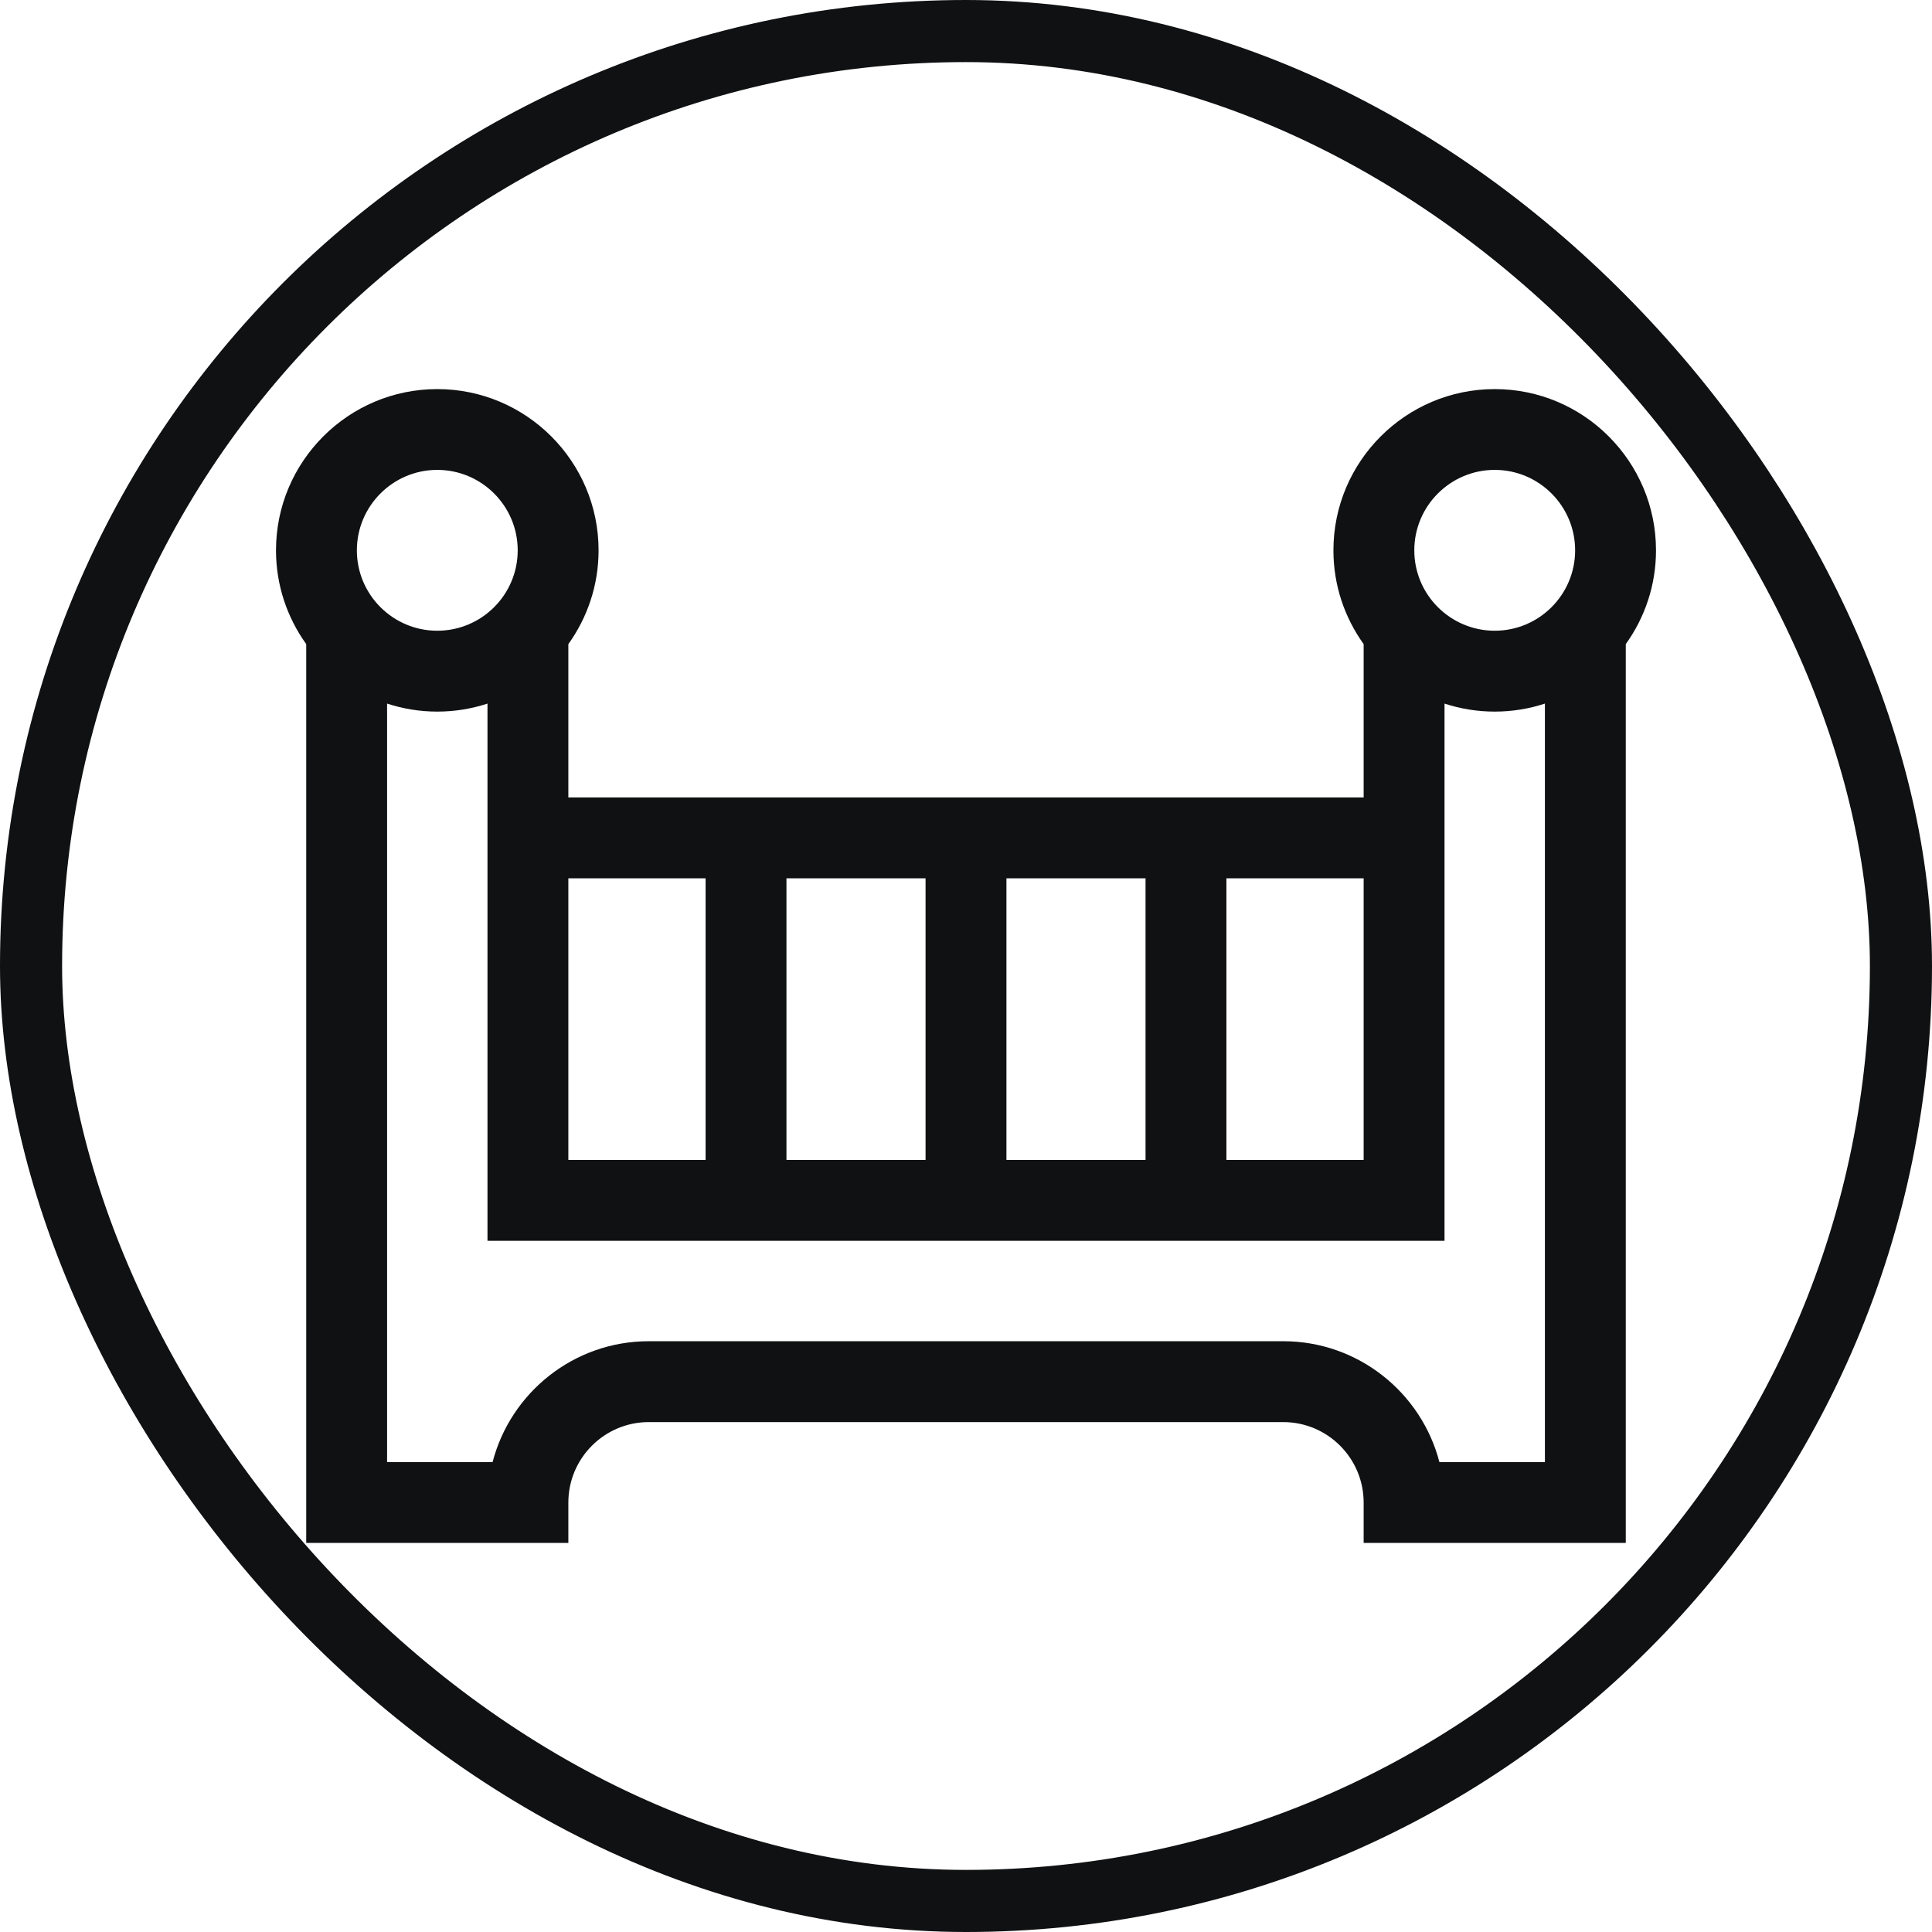
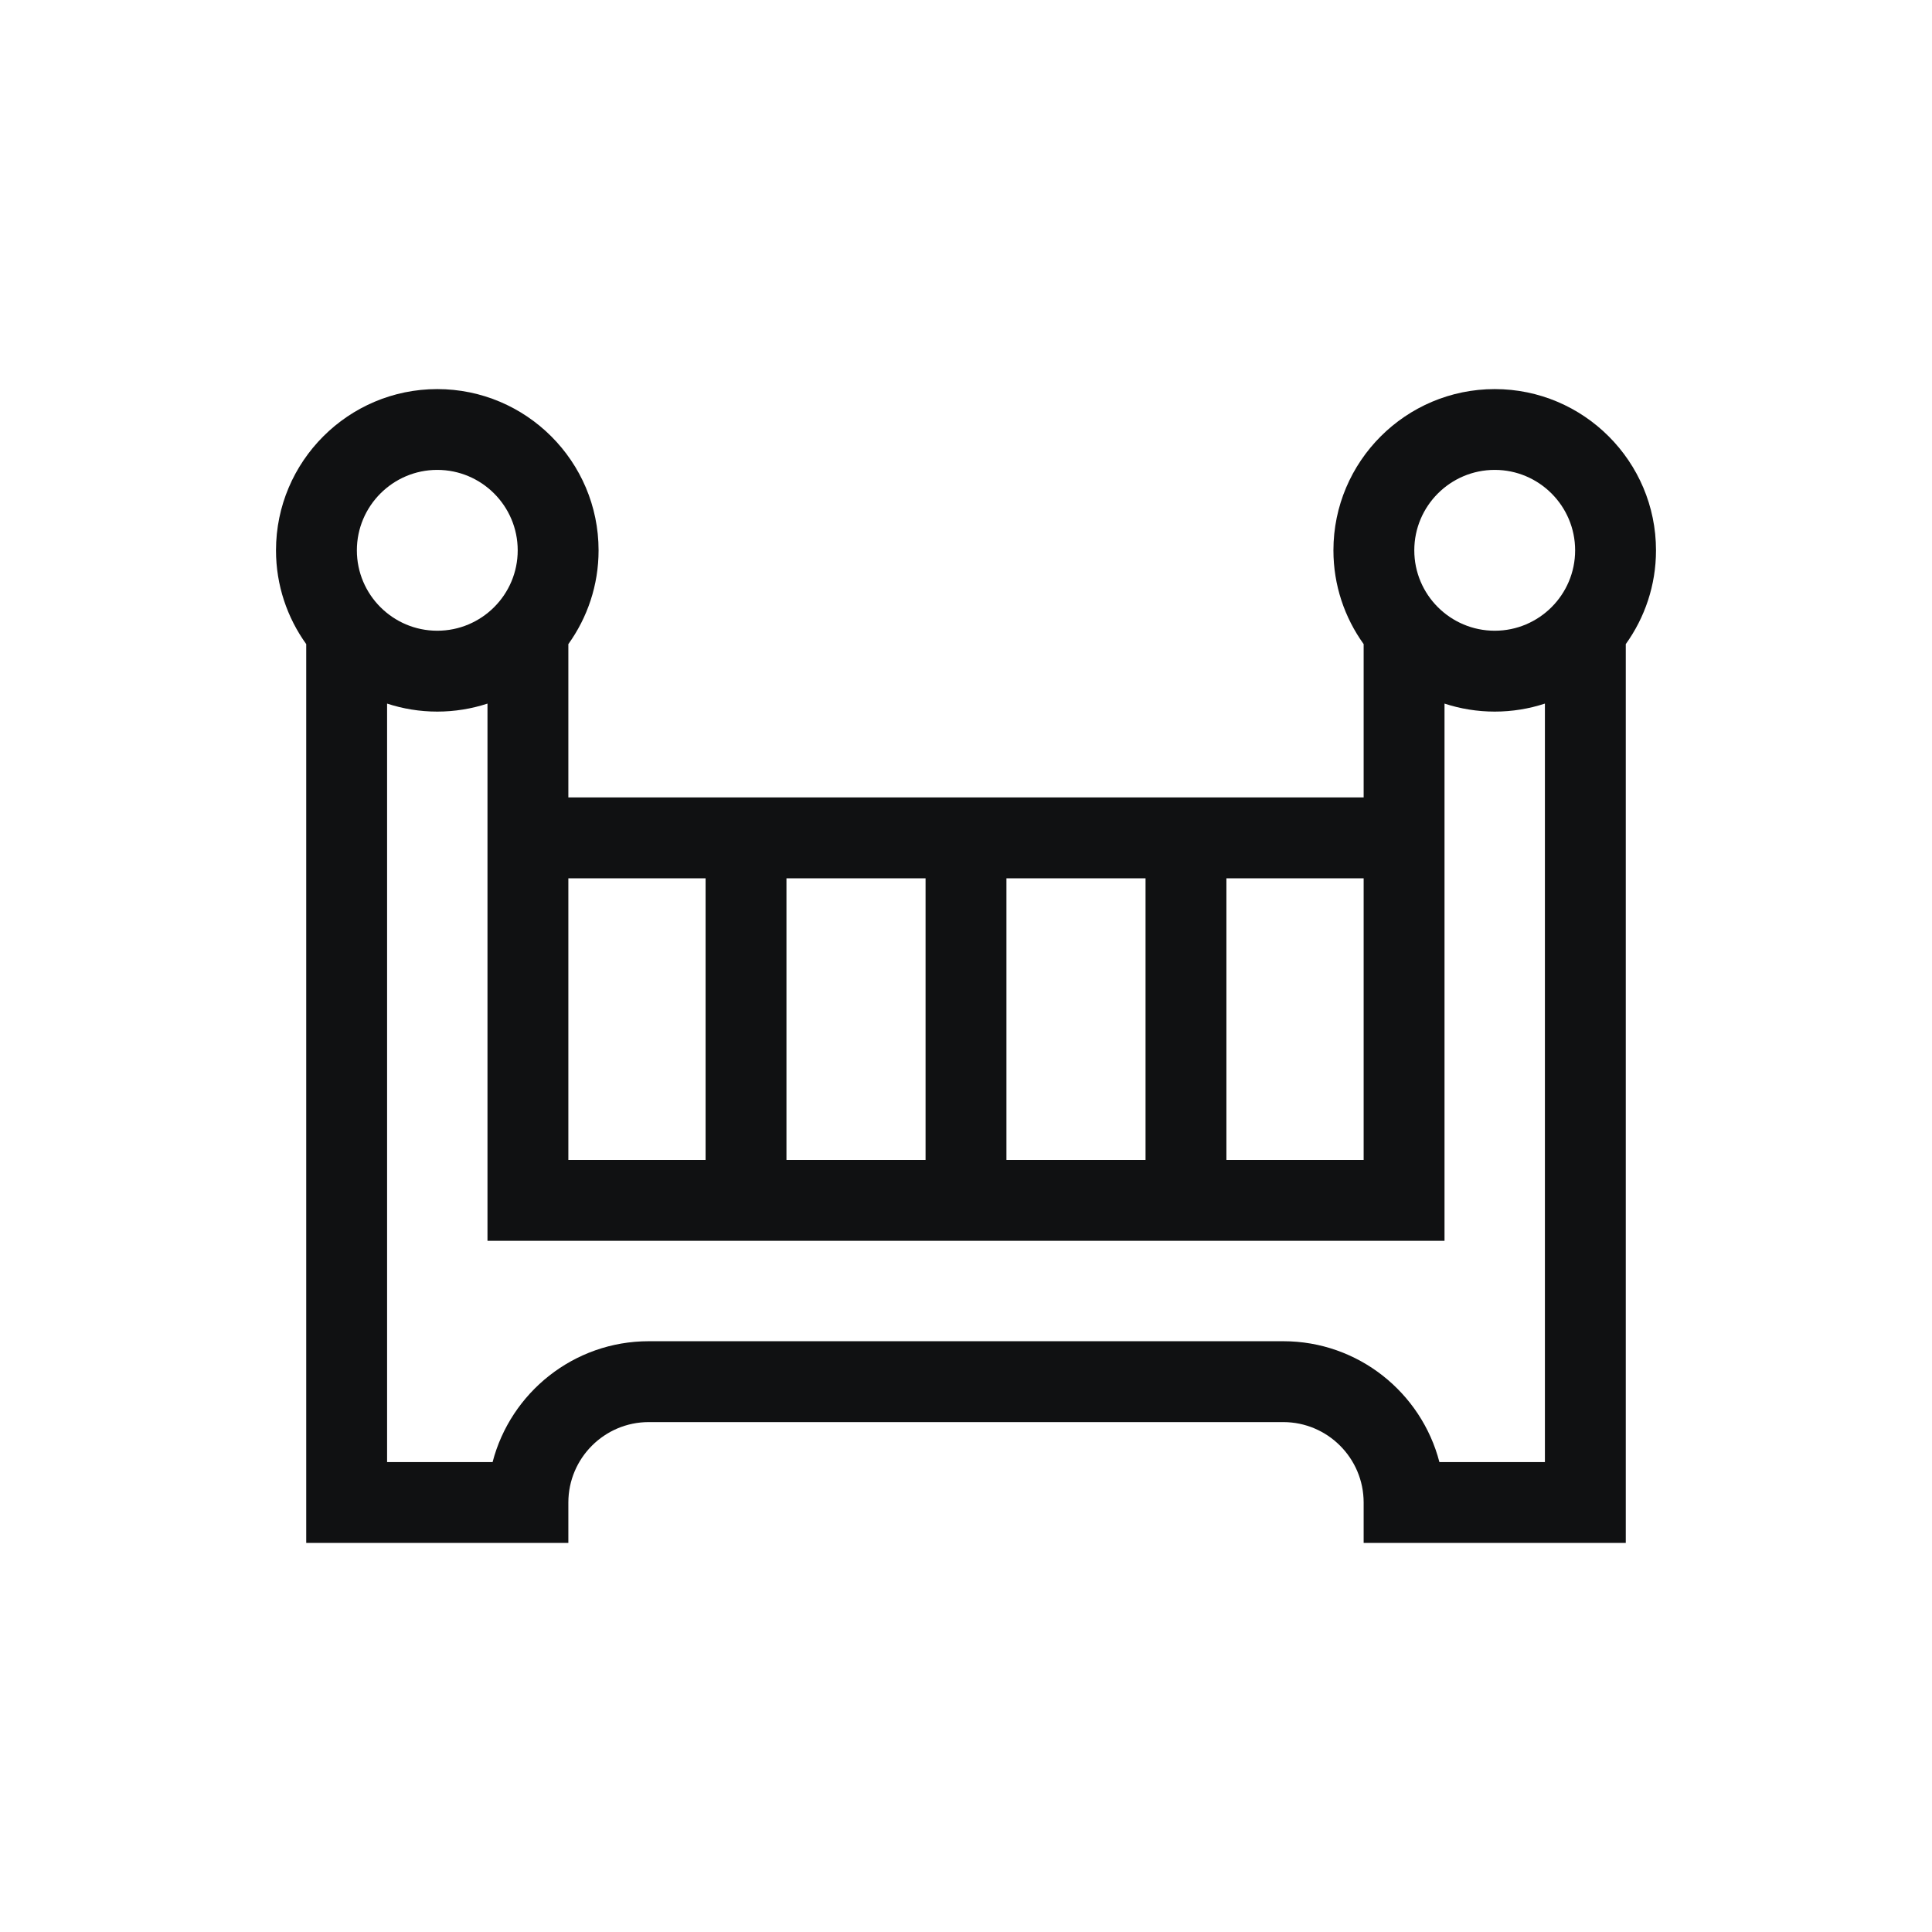
<svg xmlns="http://www.w3.org/2000/svg" width="28" height="28" viewBox="0 0 28 28" fill="none">
-   <rect x="0.45" y="0.45" width="27.1" height="27.1" rx="13.55" stroke="#101112" stroke-width="0.9" />
  <path d="M24 7.976C24 6.687 22.951 5.639 21.663 5.639C20.374 5.639 19.325 6.687 19.325 7.976C19.325 8.483 19.488 8.952 19.763 9.335V11.557H8.237V9.335C8.512 8.952 8.675 8.483 8.675 7.976C8.675 6.687 7.626 5.639 6.337 5.639C5.049 5.639 4 6.687 4 7.976C4 8.483 4.163 8.952 4.438 9.335V22.361H8.237V21.776C8.237 21.133 8.76 20.61 9.402 20.61H18.598C19.24 20.61 19.763 21.133 19.763 21.776V22.361H23.562V9.335C23.837 8.952 24 8.483 24 7.976ZM20.861 21.19C20.6 20.183 19.684 19.438 18.598 19.438H9.402C8.316 19.438 7.4 20.183 7.139 21.19H5.61V10.197C5.839 10.272 6.083 10.313 6.337 10.313C6.591 10.313 6.836 10.272 7.065 10.197V17.983H20.935V10.197C21.164 10.272 21.409 10.313 21.663 10.313C21.917 10.313 22.161 10.272 22.39 10.197V21.19H20.861ZM6.337 6.81C6.98 6.81 7.503 7.333 7.503 7.976C7.503 8.619 6.98 9.141 6.337 9.141C5.695 9.141 5.172 8.619 5.172 7.976C5.172 7.333 5.695 6.81 6.337 6.81ZM21.663 6.81C22.305 6.81 22.828 7.333 22.828 7.976C22.828 8.619 22.305 9.141 21.663 9.141C21.02 9.141 20.497 8.619 20.497 7.976C20.497 7.333 21.02 6.81 21.663 6.81ZM16.602 16.811H14.586V12.729H16.602V16.811H16.602ZM13.414 16.811H11.398V12.729H13.414V16.811ZM19.763 16.811H17.774V12.729H19.763V16.811ZM10.226 16.811H8.237V12.729H10.226V16.811Z" fill="#101112" />
</svg>